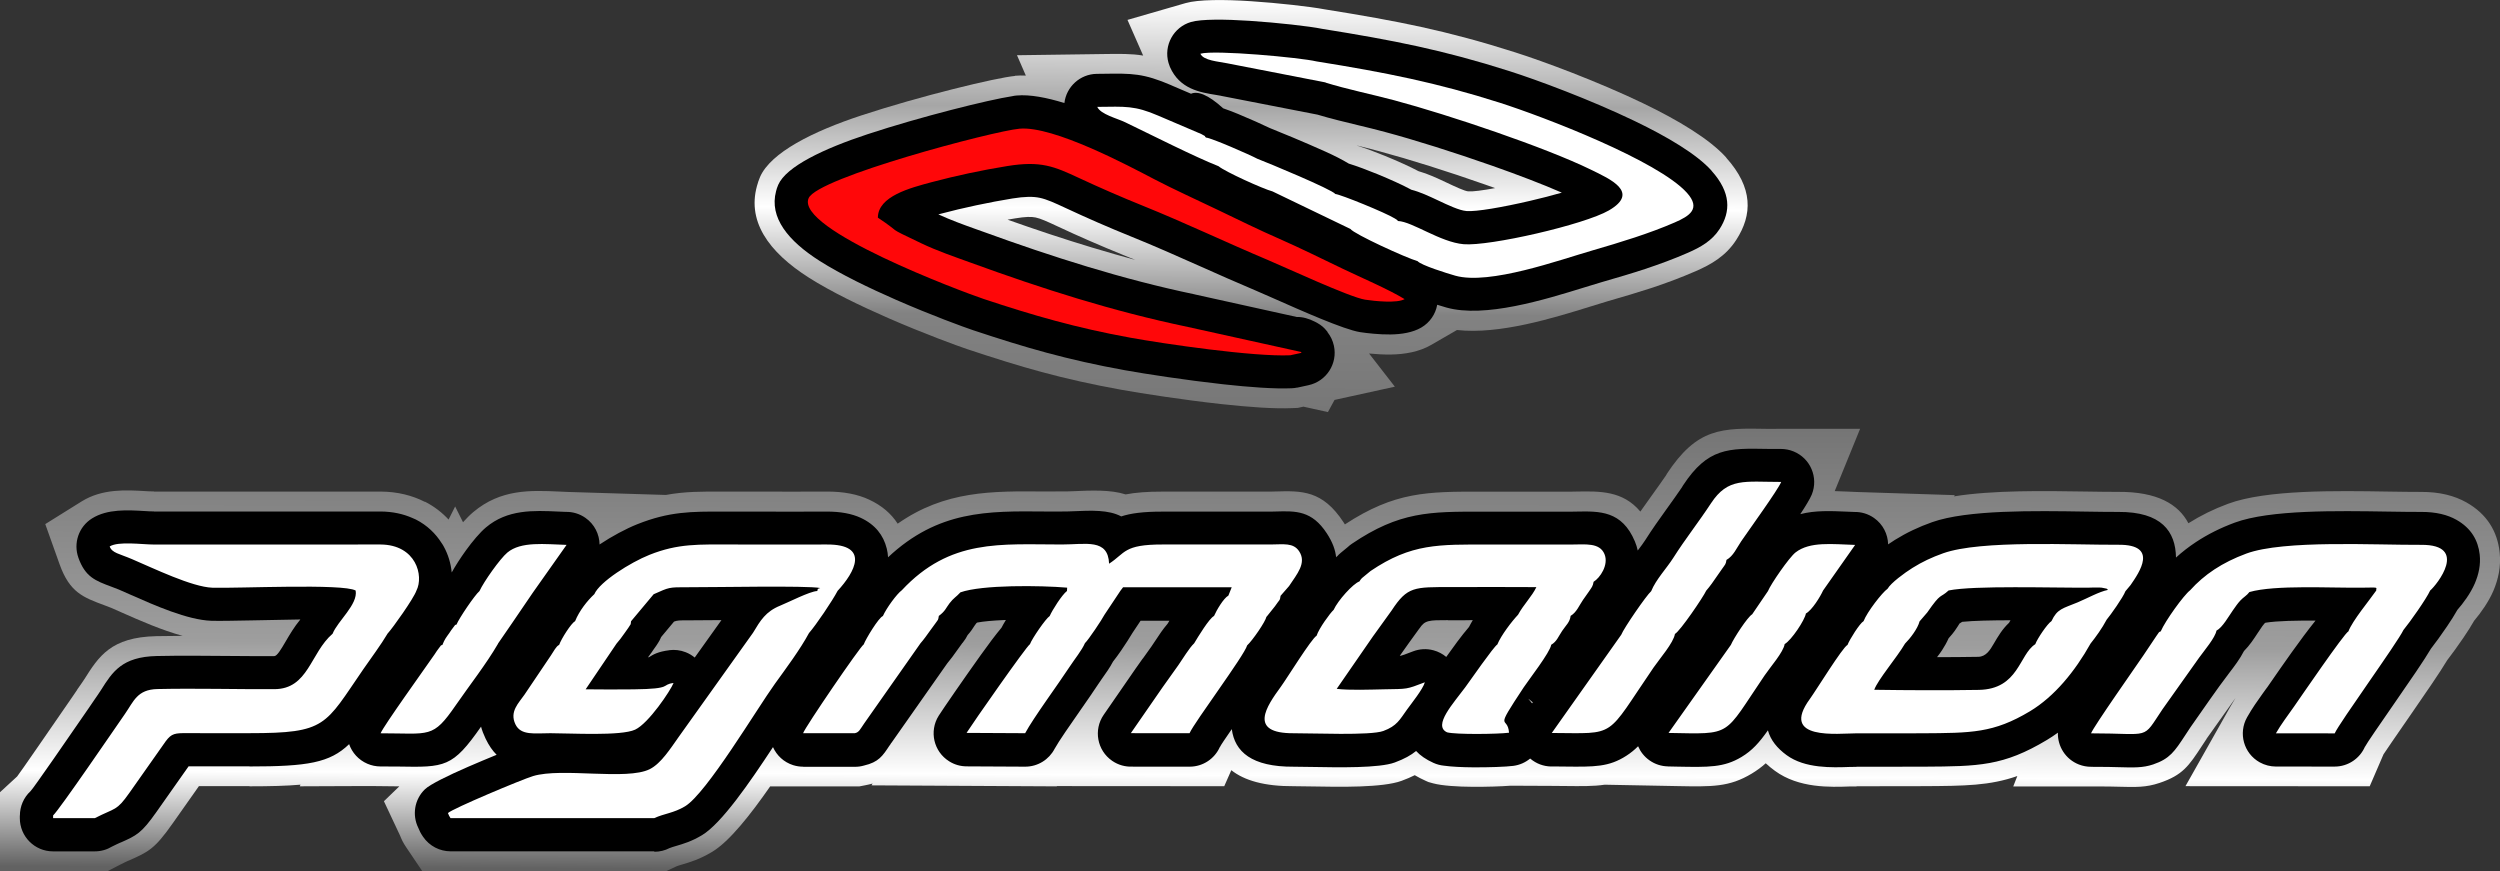
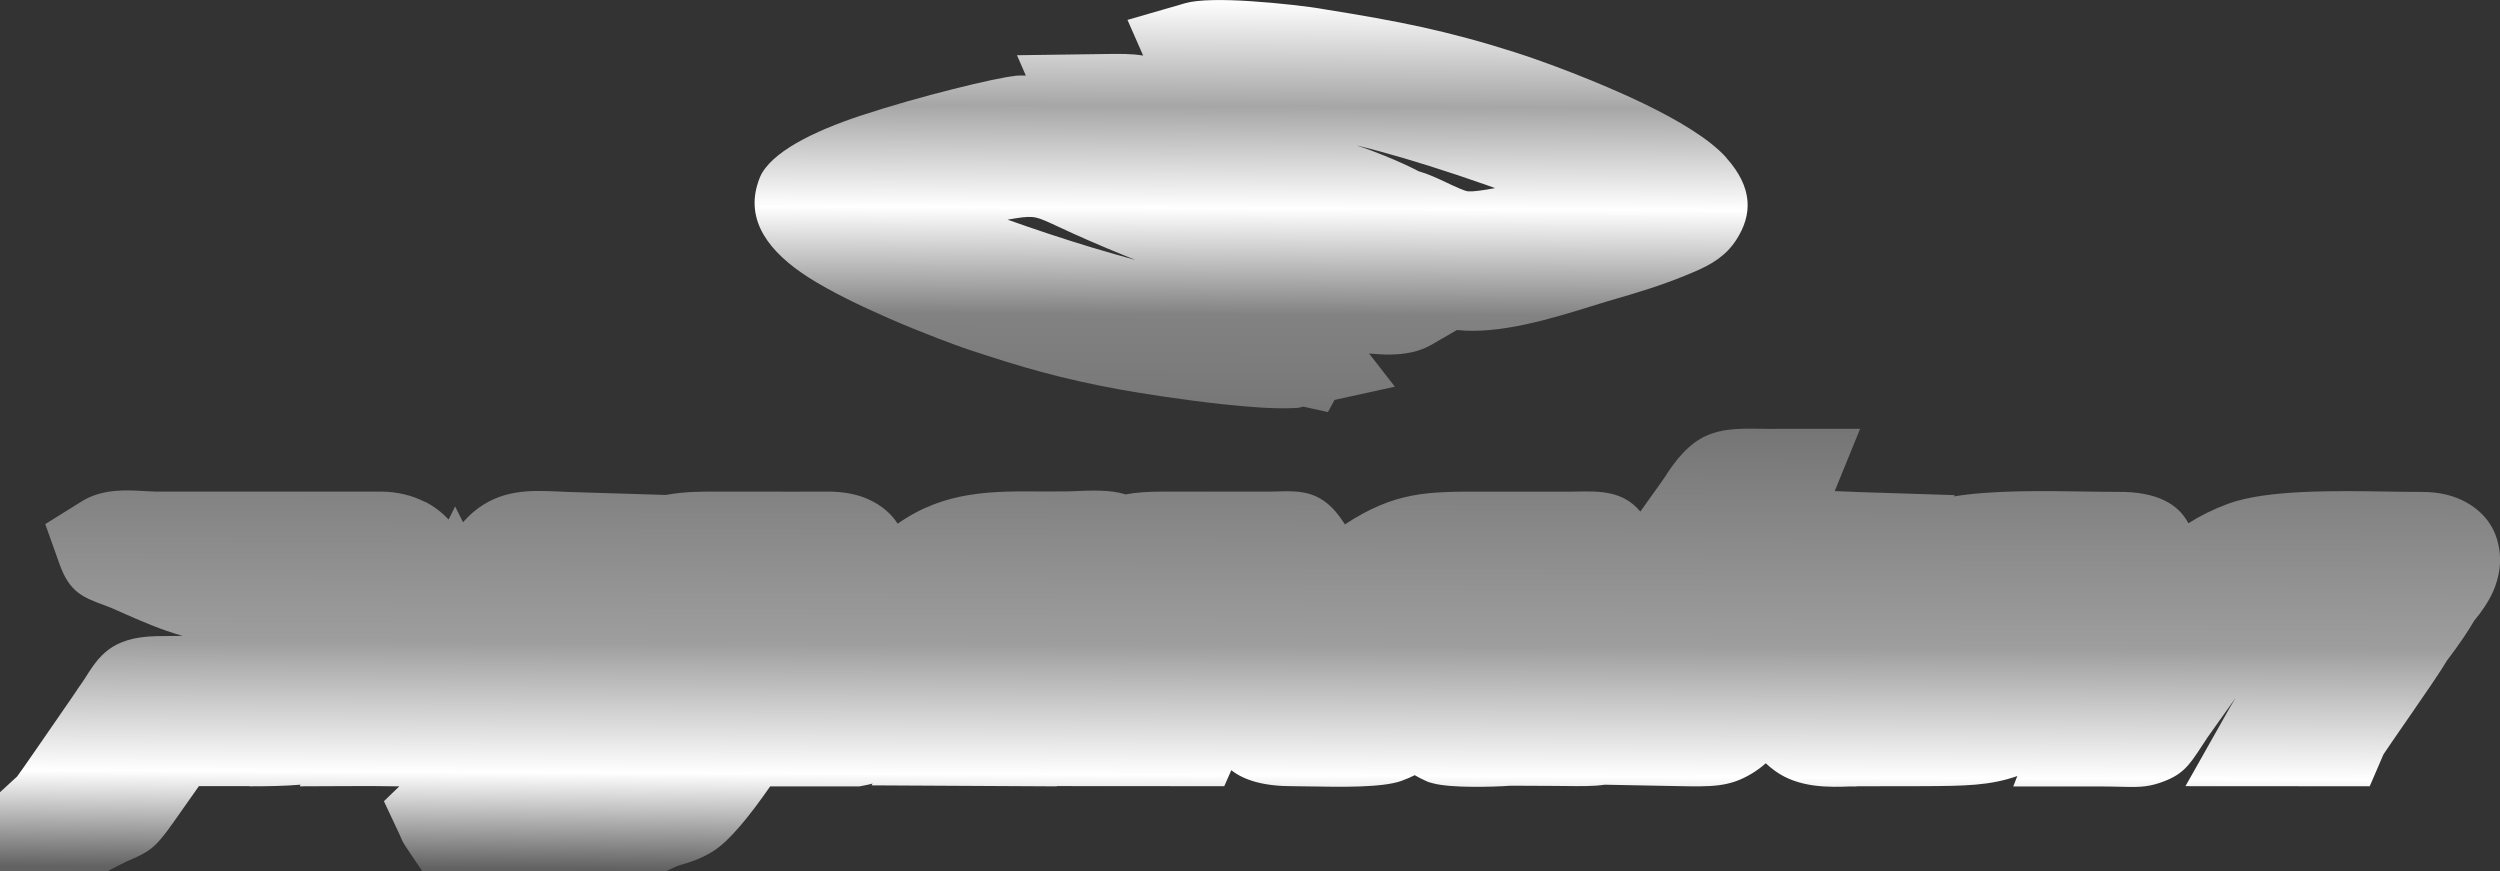
<svg xmlns="http://www.w3.org/2000/svg" xml:space="preserve" width="35.622mm" height="12.414mm" version="1.1" style="shape-rendering:geometricPrecision; text-rendering:geometricPrecision; image-rendering:optimizeQuality; fill-rule:evenodd; clip-rule:evenodd" viewBox="0 0 650.98 226.86">
  <rect x="0" y="0" width="650.98" height="226.86" fill="#333333" stroke="none" />
  <defs>
    <style type="text/css">
   
    .fil2 {fill:#FF0709}
    .fil3 {fill:white}
    .fil1 {fill:black;fill-rule:nonzero}
    .fil0 {fill:url(#id0);fill-rule:nonzero}
   
  </style>
    <linearGradient id="id0" gradientUnits="userSpaceOnUse" x1="328.71" y1="226.87" x2="329.63" y2="0.08">
      <stop offset="0" style="stop-opacity:1; stop-color:#626262" />
      <stop offset="0.11" style="stop-opacity:1; stop-color:white" />
      <stop offset="0.259" style="stop-opacity:1; stop-color:#9E9E9E" />
      <stop offset="0.51" style="stop-opacity:1; stop-color:#757575" />
      <stop offset="0.639" style="stop-opacity:1; stop-color:#828282" />
      <stop offset="0.761" style="stop-opacity:1; stop-color:white" />
      <stop offset="0.878" style="stop-opacity:1; stop-color:#A6A6A6" />
      <stop offset="1" style="stop-opacity:1; stop-color:white" />
    </linearGradient>
  </defs>
  <g id="Capa_x0020_1">
    <g id="_2647902201072">
      <path class="fil0" d="M347.52 104.11l-1.74 3.19 -6.38 -1.41 -1.45 0.32 -1.38 0.06c-4.69,0.22 -11.55,-0.28 -18.63,-1.06 -9.67,-1.06 -20.5,-2.74 -25.96,-3.72 -7.75,-1.4 -14.48,-2.93 -20.77,-4.63 -6,-1.62 -12.4,-3.63 -19.42,-5.97 -2.45,-0.82 -11.35,-4.07 -20.48,-8.06 -7.27,-3.18 -14.96,-6.89 -20.65,-10.51 -10.48,-6.66 -16.58,-14.89 -13.26,-24.85l0 -0.05c0.16,-0.47 0.33,-0.92 0.51,-1.34 2.78,-6.36 13.73,-11.86 26.41,-16.04 15.11,-4.98 35.16,-9.84 39.95,-10.26l0 -0.05c0.91,-0.08 1.86,-0.1 2.85,-0.05l-2.3 -5.3 22.51 -0.31c4.32,-0.06 7.28,-0.11 10.34,0.4l-4.08 -9.29 15.11 -4.37c3.32,-0.96 10.11,-0.96 17,-0.5 7.17,0.47 15.48,1.41 19.24,2.12 9.57,1.53 17.73,2.96 25.19,4.6 7.74,1.7 15.54,3.77 24.44,6.61 7.35,2.34 21.46,7.57 33.29,13.26 9.11,4.38 17.31,9.3 21.64,14.12l0 0.05c7.03,7.84 6.85,14.84 2.6,21.41 -2.72,4.21 -6.5,6.36 -10.52,8.12 -3.95,1.72 -7.84,3.16 -11.65,4.42 -2.99,0.99 -7.14,2.22 -11.47,3.47 -0.7,0.2 -2.43,0.74 -4.36,1.34 -9.65,2.99 -23.7,7.34 -34.72,6.1l-6.76 3.91c-3.06,1.77 -6.82,2.43 -10.52,2.48 -1.86,0.02 -3.86,-0.1 -5.6,-0.27l6.71 8.64 -15.72 3.45zm-62.84 -39.56c3.65,1.1 7.29,2.15 10.93,3.13l-3.22 -1.32c-2.72,-1.1 -5.67,-2.34 -8.68,-3.65 -2.61,-1.13 -5.5,-2.44 -8.51,-3.85 -2.41,-1.12 -4.21,-1.96 -5.54,-2.23 -1.13,-0.24 -2.68,-0.2 -5.24,0.22l-2.06 0.35c7.18,2.55 14.54,5.01 22.33,7.36zm-114.32 162.31l-60.39 0 -4.11 -6.1c-0.99,-1.46 -1.23,-2.07 -1.72,-3.25 -0.01,-0.01 -0,-0.01 0,-0l-4.17 -8.88 4.01 -3.87c-8.6,-0.16 -17.31,-0.01 -25.92,-0.01l0.19 -0.43c-3.58,0.32 -7.9,0.43 -13.28,0.43l0 -0.05 -13.17 0 -6.82 9.68c-4.74,6.73 -6.27,7.41 -11.45,9.71l-0.05 0c-0.41,0.18 -0.93,0.42 -2.46,1.2l-3.05 1.57 -27.98 0 0 -20.56 4.48 -4.12c0.28,-0.26 9.67,-13.89 14.34,-20.67 2.84,-4.13 -0.18,0.17 2.38,-3.5 0.55,-0.79 0.65,-0.94 0.74,-1.09 3.79,-6.01 6.94,-11.01 18.78,-11.27 2.27,-0.05 4.56,-0.07 6.85,-0.08 -5.43,-1.47 -11.11,-3.98 -15.68,-6l-2.94 -1.3c-0.32,-0.14 -1.03,-0.4 -1.65,-0.63 -5.68,-2.1 -9.16,-3.4 -11.77,-10.71l-3.73 -10.46 9.46 -5.9c5.39,-3.36 11.62,-2.99 16.72,-2.68 0.63,0.04 1.22,0.07 2.11,0.07l0 0.05 59.06 -0.01c4.45,0.03 8.27,1.04 11.49,2.68l0.02 -0.05c2.43,1.24 4.48,2.84 6.16,4.66l1.71 -3.41 2.05 4.1c0.92,-1.02 1.82,-1.93 2.66,-2.63 7.18,-6.04 14.89,-5.69 22.46,-5.35l2.2 0.1 25.51 0.78c4.88,-0.91 9.41,-0.9 15.13,-0.88l10.1 0.01c5.5,0.01 11.02,0.02 16.53,-0.01 4.59,-0.03 8.25,0.74 11.14,2.09 3.35,1.55 5.79,3.69 7.45,6.27 12.32,-8.62 24.5,-8.51 38.34,-8.38 1.24,0.01 -2.36,-0.02 4.42,-0.02 1.71,0 2.12,-0.02 2.53,-0.04 5.29,-0.23 10.15,-0.44 14.07,0.82 2.48,-0.48 5.58,-0.74 9.67,-0.73l28.11 0 1.15 -0.03c6.9,-0.2 12.34,-0.36 17.82,8.03l0.34 0.54c13.08,-8.56 21.51,-8.55 35.73,-8.53l23.3 0 1.13 -0.02c6.24,-0.12 12.21,-0.24 16.78,5.21 0.86,-1.23 1.72,-2.43 2.57,-3.62 1.79,-2.5 3.61,-5.04 4.27,-6.04l-0.04 -0.03c8,-12.19 14.32,-12.08 26.37,-11.85 0.22,0.01 -0.52,-0.01 3.5,-0.01l20.55 0 -6.61 16.22c1.14,0.03 2.29,0.08 3.45,0.13l2.3 0.1 25.53 0.82 -0.22 0.32c10.13,-1.64 23.59,-1.43 34.24,-1.26 3.28,0.05 6.28,0.1 8.56,0.09 10.07,-0.06 15.61,3.17 18.24,8.17 3.15,-1.99 6.56,-3.68 10.32,-5.07 10,-3.7 28.11,-3.4 41.65,-3.18 3.3,0.05 6.3,0.1 8.59,0.09 4.88,-0.03 8.75,1 11.81,2.72 5.52,3.12 8.08,7.7 8.67,12.96 0.41,3.64 -0.34,7.09 -1.66,10.15 -1.22,2.82 -3.25,5.67 -4.98,7.72 -0.77,1.35 -1.73,2.86 -2.72,4.32 -1.44,2.12 -3.09,4.41 -4.27,5.92 -1.97,3.29 -5.68,8.65 -9.32,13.92 -3.64,5.27 -7.2,10.42 -7.29,10.62l-3.59 8.32 -47.98 -0.03 11.58 -20.51c0.52,-0.92 1.01,-1.73 1.48,-2.49l-7.59 10.69 0.02 0.01 -1.19 1.8c-3.43,5.23 -5,7.62 -11.05,9.66 -3.54,1.19 -6.15,1.11 -10.97,0.98 -1.03,-0.03 -2.3,-0.07 -6.86,-0.07l-20.26 0 1.06 -2.71c-7.2,2.53 -13.73,2.57 -24.25,2.64l-0.52 0c-4.16,0.03 -8.34,0.02 -12.51,0.02l-4.59 -0 0 0.05 -1.51 0c-5.36,0.2 -13.49,0.51 -19.76,-4.08 -0.85,-0.62 -1.64,-1.27 -2.37,-1.95 -1.09,0.98 -2.28,1.87 -3.68,2.71 -5.85,3.5 -10.23,3.41 -19.49,3.23l-18.77 -0.36c-2.85,0.43 -6.07,0.39 -10.4,0.34l-3.44 -0.03 -10.68 -0.05c-2.44,0.19 -6.3,0.31 -9.76,0.29 -4.04,-0.02 -8.12,-0.29 -10.37,-0.9l-1.26 -0.35 -0.8 -0.36c-1,-0.45 -1.91,-0.92 -2.74,-1.42 -1,0.5 -2.13,0.99 -3.43,1.47 -4.9,1.81 -16.05,1.6 -23.58,1.46 -1.92,-0.04 -3.56,-0.07 -4.47,-0.06 -7.67,0.05 -12.91,-1.49 -16.29,-4.17l-1.84 4.17 -43.57 -0.03 -0.04 0.07 -48.25 -0.26 0.3 -0.47c-0.62,0.17 -1.3,0.33 -2.05,0.47l-1.4 0.27 -23.23 0c-5.12,7.36 -10.61,14.35 -15.1,17.04 -3.25,1.95 -5.67,2.67 -8.02,3.36 -0.54,0.16 -1.07,0.32 -1.28,0.42l-2.79 1.3 -2.99 0zm-66.2 -9.32l-0.02 -0.04c0.01,0.04 0.08,0.17 0.02,0.04zm255.27 -178.09c-3.22,-0.86 -4.75,-1.24 -6.12,-1.57l0.07 0.04c2.22,0.71 4.8,1.66 7.23,2.66 3.22,1.32 6.63,2.85 8.75,3.99 2.51,0.71 4.85,1.81 7.37,3 2.17,1.02 4.63,2.18 5.57,2.26 1.14,0.1 3.74,-0.24 7.02,-0.85l-2.45 -0.87c-9.76,-3.44 -20.09,-6.68 -27.44,-8.65z" />
-       <path class="fil1" d="M345.66 86.48l0.06 0.08c0.77,0.99 1.34,2.17 1.62,3.48 1.01,4.66 -1.96,9.25 -6.62,10.26l-2.93 0.64 -0 -0.02c-0.47,0.1 -0.95,0.16 -1.45,0.18 -4.39,0.2 -10.99,-0.28 -17.86,-1.04 -9.62,-1.06 -20.26,-2.7 -25.59,-3.66 -7.48,-1.35 -14.08,-2.86 -20.35,-4.55 -6.09,-1.64 -12.36,-3.61 -19.13,-5.86 -2.37,-0.79 -11.01,-3.95 -20.04,-7.9 -7.02,-3.07 -14.45,-6.66 -19.94,-10.15 -8.19,-5.21 -13.17,-11.29 -11.35,-18.14 0.06,-0.25 0.13,-0.5 0.21,-0.75 0.11,-0.33 0.23,-0.63 0.35,-0.92 2.09,-4.78 11.83,-9.41 23.29,-13.19 13.81,-4.55 31.56,-8.97 37.62,-9.89 0.38,-0.09 0.77,-0.15 1.16,-0.18 3.46,-0.31 7.84,0.53 12.45,1.96 0.5,-4.23 4.07,-7.55 8.45,-7.6l1.78 -0.02c7.35,-0.11 10.33,-0.15 17.64,3l-0.01 0.01 5.12 2.19c1.68,-0.74 4.36,0.14 8.36,3.79 1.2,0.41 2.52,0.92 3.85,1.46 2.99,1.23 6.5,2.81 8.3,3.68 2.07,0.81 9.15,3.73 14.51,6.15 2.26,1.02 4.36,2.08 6.05,3.11 2.08,0.64 4.82,1.66 7.43,2.73 3.21,1.32 6.56,2.82 8.42,3.84l0.43 0.23c2.31,0.59 4.58,1.66 7.03,2.81 2.58,1.22 5.49,2.59 7.33,2.74 2.49,0.22 9.44,-0.99 16.6,-2.66 2.89,-0.67 5.73,-1.4 8.24,-2.13 -4.99,-2.19 -11.41,-4.63 -18.09,-6.99 -9.91,-3.49 -20.38,-6.78 -27.82,-8.77 -2.83,-0.76 -4.62,-1.19 -6.35,-1.61l-0.35 -0.08c-3.85,-0.93 -7.75,-1.87 -11.01,-2.86l-25.15 -4.9 0 -0.01 -1.2 -0.21c-4.25,-0.68 -9.54,-1.54 -12.07,-7.29 -0.14,-0.34 -0.27,-0.69 -0.37,-1.05 -1.32,-4.57 1.31,-9.35 5.87,-10.67 2.67,-0.77 8.82,-0.72 15.23,-0.3 7.26,0.48 15.59,1.41 18.85,2.08 9.31,1.49 17.32,2.9 24.81,4.54 7.7,1.69 15.36,3.72 23.98,6.47 7.19,2.29 21.02,7.41 32.63,13 8.55,4.11 16.18,8.64 20.02,12.92l-0.02 0.01 0.02 0.02c5.09,5.67 5.04,10.62 2.1,15.18 -1.99,3.08 -5,4.76 -8.23,6.17 -3.7,1.62 -7.46,3 -11.2,4.24 -3.22,1.07 -7.21,2.25 -11.28,3.42 -0.95,0.27 -2.61,0.79 -4.44,1.35 -10.35,3.2 -26.02,8.06 -35.98,5.26 -0.56,-0.16 -1.41,-0.41 -2.4,-0.72 -0.43,2.41 -1.88,4.61 -4.16,5.94 -2.2,1.28 -5.09,1.75 -7.99,1.79 -2.88,0.04 -6.14,-0.33 -7.95,-0.61 -4.18,-0.65 -15.45,-5.66 -22.65,-8.85 -1.76,-0.78 -3.2,-1.42 -4.6,-2.01 -5.08,-2.14 -9.65,-4.18 -14.21,-6.21 -6.01,-2.67 -11.99,-5.34 -18.34,-7.9 -2.72,-1.1 -5.63,-2.32 -8.54,-3.59 -2.67,-1.16 -5.52,-2.45 -8.39,-3.79 -2.74,-1.28 -4.8,-2.23 -6.67,-2.62 -1.75,-0.37 -3.86,-0.35 -7.11,0.17 -2.97,0.48 -6.12,1.08 -9.43,1.78 -3.21,0.68 -6.34,1.43 -9.35,2.23l-0.51 0.13c3.19,1.47 6.28,2.59 9.43,3.72l2.16 0.77c8.89,3.23 17.86,6.3 27.28,9.15 9.22,2.79 18.46,5.22 27.89,7.19l-0 0.01 26.57 5.88c1.49,-0.05 3.09,0.4 4.75,1.24l0.55 0.29c1.15,0.65 1.78,1.25 2.25,1.81 0.16,0.17 0.32,0.36 0.46,0.55zm-126.3 -31.84c-0.42,0.12 -0.71,0.22 -0.84,0.32 -0.03,0.38 0.31,0.11 0.84,-0.32zm-48.99 167.04l-53.06 0c-2.77,-0.01 -5.49,-1.35 -7.16,-3.81 -0.71,-1.05 -0.88,-1.48 -1.23,-2.31 -1.63,-3.28 -1.04,-7.38 1.74,-10.05 1.32,-1.27 6.07,-3.6 11.2,-5.83 2.45,-1.06 5.09,-2.17 7.46,-3.14 -1.05,-1.03 -2.01,-2.4 -2.88,-4.21 -0.53,-1.11 -0.92,-2.15 -1.18,-3.12 -7.42,10.64 -9.36,10.61 -21.58,10.39 -0.5,-0.01 -1.12,-0.02 -4.61,-0.02 -1.14,-0.01 -2.3,-0.23 -3.41,-0.71 -2.32,-1 -3.98,-2.89 -4.75,-5.1 -5.05,4.87 -10.83,5.81 -25.95,5.81l0 -0.03 -4.63 0c-3.75,0.01 -7.49,0.01 -11.22,-0.01l-8.37 11.88c-3.92,5.57 -5.16,6.12 -9.32,7.97l-0.01 -0.01 -0.03 0.01c-0.5,0.22 -1.1,0.49 -2.22,1.05 -1.3,0.79 -2.84,1.25 -4.48,1.25l-10.88 0c-4.77,0 -8.64,-3.87 -8.64,-8.64l0 -0.7 0.02 0c0,-2.33 0.94,-4.65 2.78,-6.35 0.69,-0.64 10.31,-14.6 15.09,-21.54 2.2,-3.19 0.92,-1.39 2.38,-3.48 0.5,-0.72 0.68,-1.01 0.86,-1.29 2.98,-4.73 5.46,-8.67 14.51,-8.87 6.05,-0.13 12.21,-0.08 18.35,-0.02 4.11,0.03 8.22,0.07 12.25,0.05 0.74,-0 1.79,-1.78 2.89,-3.66 1.15,-1.96 2.32,-3.96 3.92,-5.89l-12.57 0.24c-4.64,0.09 -8.57,0.17 -10.65,0.1 -6.15,-0.21 -14.71,-4 -21.03,-6.8l-3 -1.32c-0.53,-0.22 -1.25,-0.49 -1.89,-0.73 -4.26,-1.58 -6.87,-2.55 -8.67,-7.59l0.01 -0c-1.34,-3.74 0.06,-8.04 3.57,-10.22 4,-2.5 9.32,-2.17 13.69,-1.91 0.8,0.05 1.54,0.1 2.41,0.1l0 0.03 59.03 -0.01c3.17,0.02 5.92,0.65 8.27,1.69 0.31,0.11 0.61,0.25 0.91,0.4 2.96,1.51 5.17,3.69 6.72,6.16 0.2,0.27 0.38,0.56 0.54,0.87 1.18,2.14 1.85,4.47 2.07,6.74l0.04 -0.05c0.93,-1.68 2.29,-3.78 3.66,-5.68 1.7,-2.35 3.67,-4.69 5.21,-5.98 5.63,-4.74 12.34,-4.43 18.92,-4.13l1.87 0.08c1.77,-0.04 3.58,0.47 5.14,1.57 2.35,1.65 3.62,4.26 3.66,6.92 3.2,-2.14 6.9,-4.11 9.78,-5.26 8.4,-3.35 14.09,-3.33 22.61,-3.31l10.1 0.01c5.51,0.01 11.03,0.02 16.55,-0.01 3.77,-0.02 6.71,0.58 8.95,1.62 3.8,1.76 5.92,4.54 6.78,7.96 0.2,0.77 0.31,1.55 0.35,2.32 13.02,-12.19 25.86,-12.07 40.79,-11.92 0.25,0 -0.41,-0 4.46,-0 1.48,0 2.13,-0.03 2.75,-0.06 4.97,-0.22 9.45,-0.41 12.72,1.34 2.4,-0.8 5.68,-1.26 10.79,-1.25l28.11 0 1.3 -0.03c5.28,-0.16 9.44,-0.27 13.34,5.7 1.5,2.3 2.23,4.34 2.41,6.22l0.23 -0.25 0.02 0.02c0.3,-0.34 0.63,-0.66 1,-0.96l1.75 -1.44c0.35,-0.33 0.73,-0.64 1.14,-0.91 12.37,-8.37 20.28,-8.36 33.85,-8.34l23.3 0 1.23 -0.02c6.13,-0.12 11.9,-0.24 15.28,7.77 0.33,0.79 0.58,1.58 0.74,2.37l0.2 -0.26c0.64,-0.85 1.27,-1.68 1.74,-2.42 1.85,-2.91 3.66,-5.45 5.5,-8.01 1.51,-2.1 3.03,-4.23 4.03,-5.71l0.32 -0.54c6.44,-9.81 11.78,-9.71 21.95,-9.52l3.58 0.01c1.08,0.01 2.18,0.21 3.24,0.64 4.42,1.79 6.55,6.82 4.76,11.24 -0.45,1.09 -1.58,2.96 -2.99,5.1 3.86,-1.01 7.93,-0.83 12.16,-0.65l1.94 0.08c1.77,-0.03 3.56,0.48 5.11,1.57 2.33,1.64 3.6,4.23 3.66,6.87 0.63,-0.44 1.23,-0.83 1.76,-1.16 1.52,-0.94 3.06,-1.79 4.71,-2.57 1.6,-0.76 3.23,-1.43 4.98,-2.05 9.16,-3.25 26.7,-2.97 39.82,-2.76 3.3,0.05 6.3,0.1 8.66,0.09 11.3,-0.07 14.93,5.12 15.03,11.88 1.59,-1.45 3.33,-2.8 5.24,-4.06 3.01,-1.98 6.32,-3.65 10.05,-5.03 9.14,-3.38 26.68,-3.09 39.79,-2.88 3.31,0.05 6.33,0.1 8.69,0.09 3.93,-0.03 6.95,0.75 9.25,2.05 3.86,2.18 5.65,5.37 6.06,9.03 0.3,2.64 -0.27,5.22 -1.27,7.54 -1.12,2.61 -3.06,5.21 -4.54,6.89 -0.71,1.28 -1.68,2.8 -2.69,4.29 -1.44,2.13 -3.1,4.42 -4.2,5.82 -1.7,2.92 -5.56,8.51 -9.35,13.98 -3.81,5.5 -7.52,10.88 -7.79,11.51l-0.02 -0.01c-1.32,3.06 -4.36,5.21 -7.91,5.21l-15.31 -0.01c-1.43,-0.01 -2.88,-0.36 -4.22,-1.11 -4.14,-2.33 -5.6,-7.57 -3.27,-11.71 1.37,-2.43 2.73,-4.32 4.03,-6.14l1.15 -1.59 0.01 0.01 1.26 -1.82c2.55,-3.68 7.47,-10.81 11.37,-15.64 -4.89,-0.03 -9.79,0.04 -13.05,0.55l-0.07 0.06c-0.1,0.08 -0.12,0.07 -0.16,0.12 -0.19,0.21 -0.37,0.43 -0.55,0.69 -0.41,0.62 -0.84,1.23 -1.25,1.85 -0.95,1.46 -2.06,3.17 -3.55,4.66 -1.07,2.09 -2.54,4.01 -3.8,5.65 -3.5,4.56 -6.77,9.46 -10.11,14.16l-1.39 2.11c-2.76,4.21 -4.02,6.13 -8.35,7.6 -2.68,0.9 -4.96,0.83 -9.18,0.71 -1.33,-0.04 -3,-0.09 -7,-0.09l0 -0.01c-1.05,0 -2.11,-0.19 -3.14,-0.59 -3.49,-1.36 -5.59,-4.75 -5.48,-8.29 -0.93,0.67 -1.87,1.3 -2.85,1.89 -11.38,6.83 -17.8,6.87 -32,6.96l-0.52 0c-4.16,0.03 -8.33,0.02 -12.49,0.02l-4.59 -0 0 0.03c-1.13,0 -1.4,0.01 -1.69,0.02 -4.65,0.17 -11.7,0.44 -16.51,-3.08 -2.43,-1.78 -4.17,-3.9 -4.86,-6.45 -2.26,3.21 -4.11,5.28 -6.9,6.95 -4.58,2.74 -8.48,2.66 -16.73,2.5l-2.38 -0.05 0 -0.01c-1.67,-0.03 -3.36,-0.54 -4.83,-1.58 -1.36,-0.96 -2.35,-2.24 -2.96,-3.67 -0.94,0.95 -1.93,1.75 -3.06,2.48 -4.57,2.94 -8.28,2.9 -16.01,2.81l-2.94 -0.03c-1.87,0.11 -3.8,-0.39 -5.45,-1.56 -0.23,-0.16 -0.44,-0.33 -0.65,-0.5 -1.21,1.01 -2.71,1.69 -4.38,1.91 -1.9,0.25 -6.45,0.41 -10.48,0.38 -2.84,-0.02 -5.64,-0.15 -7.59,-0.43 -0.92,-0.09 -1.84,-0.33 -2.73,-0.73 -1.97,-0.89 -3.45,-1.93 -4.52,-3.09 -1.33,1.09 -3.04,2.06 -5.56,2.99 -4.03,1.49 -14.59,1.29 -21.72,1.16 -1.93,-0.04 -3.59,-0.07 -4.57,-0.06 -11,0.07 -15.38,-3.93 -16.14,-9.79 -1.65,2.38 -2.89,4.22 -3.08,4.65l-0.02 -0.01c-1.34,3.03 -4.36,5.14 -7.88,5.14l-14.96 -0.01c-1.8,0.07 -3.63,-0.42 -5.22,-1.52 -3.91,-2.7 -4.9,-8.07 -2.19,-11.98l8.3 -12.02 1.86 -2.63 0.02 0.02 0.01 -0.02c0.78,-1.09 1.58,-2.2 2.22,-3.11 0.29,-0.41 0.6,-0.88 0.92,-1.37 0.99,-1.51 2.09,-3.18 3.29,-4.56l0.49 -0.8 -7.51 0 -2.08 3.12c-0.67,1.15 -1.87,3 -2.98,4.63 -0.71,1.03 -1.44,2.04 -2.12,2.89 -0.84,1.6 -1.91,3.09 -2.91,4.5 -0.3,0.41 -0.6,0.84 -1.06,1.55 -1.18,1.81 -2.73,4.03 -4.36,6.37 -2.79,4 -5.83,8.36 -6.88,10.29 -1.44,2.77 -4.34,4.66 -7.68,4.65l-15.26 -0.08c-1.55,-0.01 -3.12,-0.43 -4.52,-1.32 -4.03,-2.52 -5.25,-7.82 -2.73,-11.85 1.04,-1.65 6.54,-9.63 10.9,-15.73 1.97,-2.76 3.89,-5.33 5.46,-7.2 0.32,-0.62 0.71,-1.31 1.15,-2.02l-0.48 0.02c-2.77,0.12 -5.29,0.33 -7.02,0.66l-0.2 0.17 -0.39 0.53c-0.56,0.87 -1.07,1.67 -1.88,2.55 -0.39,0.79 -0.64,1.13 -1.06,1.69l-0.26 0.36 -0.02 -0.02 -0.01 0.02c-0.4,0.57 -0.63,0.88 -0.86,1.19l-0.62 0.86c-0.75,1.06 -1.55,2.18 -2.51,3.32l-14.52 20.68 -0.02 -0.01c-0.35,0.5 -0.02,0.07 -0.38,0.62l-0.03 -0.02 -0.01 0.02c-1.84,2.8 -2.87,4.38 -6.69,5.27 -0.75,0.22 -1.55,0.33 -2.37,0.33l-13.46 0 0 -0.03c-0.86,0 -1.74,-0.13 -2.6,-0.4 -2.44,-0.77 -4.29,-2.53 -5.26,-4.7 -6.02,9.17 -13.39,19.87 -18.48,22.93 -2.68,1.61 -4.78,2.23 -6.82,2.83 -0.59,0.17 -1.17,0.35 -1.65,0.54 -1.18,0.61 -2.53,0.95 -3.95,0.95zm3.91 -52.38c1.41,-0.18 2.87,-0.02 4.29,0.54 0.87,0.34 1.65,0.82 2.33,1.38l6.96 -9.75 -0.07 0c-3.55,0.04 -6.61,0.07 -8.52,0.06 -2.34,-0.01 -2.9,0 -3.76,0.33l-3.29 3.94 -0.03 0.07 -0.02 -0.01 -0.02 0.04c-0.3,0.7 -0.49,1.05 -0.75,1.44l-0.47 0.73c-0.13,0.2 -0.49,0.71 -0.84,1.19l-0.36 0.54 -0.96 1.31c0.15,0.05 0.11,0.08 0.19,0.03 1.19,-0.74 2.33,-1.44 5.33,-1.83zm348.85 -7.12l0.39 -0.67c-4.99,0.01 -9.63,0.11 -12.58,0.41l-0.65 0.41 -0.01 -0.01 -0.02 0.01c-0.08,0.05 0.13,-0.08 -1.25,1.92 -0.2,0.3 -0.42,0.58 -0.66,0.86l-0.95 1.1c-0.47,1.06 -1.05,2.09 -1.68,3.06 -0.41,0.62 -0.86,1.25 -1.33,1.85 3.58,-0 7.17,-0.03 10.71,-0.09 2.08,-0.03 3.13,-1.82 4.03,-3.36 1.16,-1.98 2.25,-3.84 4,-5.49zm-153.77 1.79c-1.62,2.26 -3.29,4.51 -4.87,6.8l0.33 -0.04c0.31,-0.05 1.12,-0.36 2.82,-1.01l0.32 -0.12c1.64,-0.62 3.48,-0.76 5.3,-0.27 1.27,0.34 2.39,0.94 3.33,1.73 1.71,-2.41 3.96,-5.52 5.93,-7.81 0.29,-0.58 0.63,-1.18 0.99,-1.78 -6.27,0.02 5.02,0.04 -5.62,0.04l-0.87 0 0 -0.03c-4.98,-0 -5.99,-0.01 -7.43,2.2l-0.02 -0.01 -0.22 0.32zm29.36 18.91l0.22 0.27 0.19 -0.27c-1.13,-0.88 -1.65,-1.51 -0.41,0z" />
      <g>
-         <path class="fil2" d="M338.91 91.86c-0.08,-0.09 -0.22,-0.32 -0.26,-0.24l-29.32 -6.48c-19.72,-4.12 -37.85,-9.94 -56.36,-16.67 -4.46,-1.62 -8.87,-3.11 -13.08,-5.12 -9.87,-4.7 -4.56,-2.21 -11.3,-6.67 0.01,-5.59 8.45,-7.76 14.06,-9.26 6.41,-1.7 13,-3.11 19.63,-4.18 8.77,-1.42 12.2,0.08 18.78,3.15 5.18,2.42 11.1,5 16.49,7.17 11.13,4.49 21.58,9.5 32.68,14.18 4.52,1.9 21.22,9.66 25.22,10.29 2.52,0.39 8.37,0.98 10.3,-0.14 -4.23,-2.58 -11.24,-5.57 -16.14,-7.92 -5.77,-2.77 -10.98,-5.36 -16.39,-7.74 -5.39,-2.36 -10.79,-5.01 -16.42,-7.72 -5.31,-2.55 -11.05,-5.14 -16.23,-7.84 -6.55,-3.42 -26.22,-13.95 -35.1,-13.16 -6.75,0.6 -52.55,12.69 -54.91,18.09 -3.54,8.1 39.99,24.38 45.56,26.24 12.76,4.25 24.24,7.57 38.3,10.11 8.61,1.56 32.02,5 41.56,4.56l2.93 -0.64z" />
-         <path class="fil3" d="M345.17 21.51c5.33,1.67 12.18,3.08 17.84,4.59 14.26,3.81 39.36,12.27 51.21,18.06 5.05,2.47 12.87,5.88 4.74,10.62 -6.4,3.72 -31.18,9.39 -37.84,8.81 -6.09,-0.53 -13.33,-5.87 -17.08,-6.04 -0.43,-0.44 -0.2,-0.25 -0.84,-0.66 -2.39,-1.5 -14.14,-6.27 -15.48,-6.37 -0.91,-1.22 -17.57,-8.13 -20.32,-9.18 -1.77,-0.96 -11.97,-5.44 -13.38,-5.52 -0.81,-0.82 0.62,0.13 -1.2,-0.91l-11.19 -4.78c-6.2,-2.67 -8.54,-2.38 -15.91,-2.3 0.85,1.94 5.18,3 7.24,3.99 6.84,3.29 18.16,9.03 24.34,11.46 1.68,1.42 11.64,5.93 14.05,6.56l20.28 9.77c1,1.36 14.45,7.51 17.51,8.4 0.86,1.04 7.66,3.17 9.82,3.78 8.9,2.5 27.15,-4.11 35.7,-6.58 7.28,-2.11 14.85,-4.42 21.44,-7.29 3.85,-1.68 6.88,-3.57 3.17,-7.71 -7.5,-8.36 -37.19,-19.78 -48.83,-23.49 -16.3,-5.19 -29.69,-7.85 -47.64,-10.73 -4.15,-1 -26.57,-3.06 -30.23,-2 0.79,1.8 4.79,2.03 6.98,2.49l25.64 4.99z" />
-         <path class="fil3" d="M117.31 213.03l53.06 0c2.59,-1.2 5.05,-1.3 8,-3.07 5.61,-3.36 18.76,-25.46 23.42,-31.92 2.79,-3.86 6.63,-9.02 8.86,-13.19 1.88,-2.16 6.04,-8.31 7.46,-11 4.44,-4.81 8.6,-12.14 -2.89,-12.07 -8.14,0.05 -16.29,0 -24.43,0 -8.84,0 -14.17,-0.31 -21.69,2.7 -4.91,1.96 -12.95,7.01 -14.34,10.23 -1.83,1.7 -3.93,4.35 -5,7.02 -1.05,0.58 -3.59,4.59 -4.16,6.19 -0.79,0.35 -1.39,1.64 -2.16,2.77l-6.88 10.21c-1.47,2.15 -3.94,4.37 -2.35,7.7 1.43,2.99 5.01,2.32 9.11,2.32 5.17,-0 18.38,0.79 22.07,-0.93 3.5,-1.63 9.21,-10.16 10,-12.15 -3.44,0.45 0.07,1.54 -10.41,1.66 -4.13,0.05 -8.35,0.04 -12.48,-0.01l8.04 -11.9c0.7,-0.79 1.28,-1.56 2.12,-2.76 0.22,-0.32 0.7,-0.95 0.94,-1.33 0.85,-1.36 0.55,-0.59 0.72,-1.73l5.89 -7.04c4.12,-1.8 3.73,-1.84 9.05,-1.82 6.97,0.02 30.81,-0.47 34.33,0.2 -1.22,0.39 -0.34,0.23 -0.83,0.79 -1.92,0.09 -7.45,2.93 -9.6,3.8 -3.79,1.54 -5.15,3.86 -7.08,7.07l-19.41 27.2c-2.06,2.9 -4.54,6.84 -7.48,8.31 -5.99,3 -22.83,-0.48 -30.38,1.8 -2.91,0.88 -20.96,8.46 -22.17,9.63 0.35,0.75 0.25,0.71 0.67,1.32zm212.51 -52.45l2.15 -2.69c1.28,-1.91 1.29,-1.35 1.48,-2.75l2.21 -2.53c2.08,-3.15 4.62,-6.01 2.64,-9.04 -1.52,-2.33 -4.11,-1.8 -7.42,-1.79l-28.11 0c-10.25,-0.02 -9.68,2.23 -13.97,5 -0.27,-6.6 -6.02,-5 -12.3,-5 -15.92,0 -29.08,-1.58 -41.68,11.92 -1.28,0.93 -4,4.63 -4.92,6.71 -1.07,0.36 -4.5,6.01 -4.99,7.39 -0.92,0.52 -15.29,21.57 -15.79,23.12l13.46 0c1.11,-0.21 1.37,-0.99 2.44,-2.53l14.67 -20.89c0.86,-0.97 1.72,-2.19 2.51,-3.3 0.55,-0.77 0.8,-1.07 1.33,-1.82 0.83,-1.19 0.74,-0.8 0.93,-2 1.71,-1.28 1.83,-2.03 2.78,-3.28 1.07,-1.41 1.73,-1.63 2.85,-2.86 5.63,-2 20.83,-1.81 27.79,-1.22l-0.05 0.87c-1.32,1.01 -3.81,4.95 -4.5,6.52 -1.06,0.7 -4.6,5.87 -5.14,7.33 -0.98,0.62 -14.99,20.69 -16.51,23.1l15.26 0.08c2.11,-3.95 8.61,-12.76 11.67,-17.43 1.19,-1.82 3.13,-4.21 3.9,-6.02 0.87,-0.79 4.48,-6.2 5.09,-7.4l4.17 -6.27 0.67 -0.88 28.29 -0.01 -0.87 2.18c-1.26,0.69 -3.06,3.77 -3.74,5.31 -1.22,0.57 -4.23,5.53 -5.17,7.11 -1.29,1.22 -2.94,4.01 -4.11,5.68 -1.51,2.15 -2.72,3.8 -4.11,5.77l-8.27 11.95 15.29 0.01c1.27,-2.89 14.27,-20.23 15,-22.87 1.35,-1.22 4.79,-6.19 5.03,-7.48zm-200.15 7.01l3.7 -5.38 5.34 -7.84 8.82 -12.49c-5.65,-0.17 -11.88,-0.97 -15.43,2.01 -1.9,1.6 -6.1,7.53 -7.25,10.02 -1.22,1.03 -5.32,7.08 -5.98,8.72 -0.73,0.31 0.13,-0.45 -0.91,0.84 -0.46,0.56 -0.5,0.71 -0.93,1.32 -0.92,1.3 -1.21,1.59 -1.84,3.15 -0.72,0.31 0.12,-0.43 -0.91,0.84 -0.46,0.57 -0.62,0.88 -1.11,1.6 -2.86,4.14 -13.17,18.47 -14.07,20.56 12.91,0 13.53,1.46 19.58,-7.31 3.55,-5.15 7.93,-10.71 11.01,-16.02zm418.88 -6.23c1,-1.18 4.3,-5.83 4.89,-7.41l1.34 -1.6c2.3,-3.34 7.36,-10.57 -3.14,-10.5 -11.73,0.07 -35.81,-1.28 -45.64,2.21 -2.98,1.06 -5.47,2.23 -8.01,3.82 -2.07,1.29 -5.62,3.91 -6.48,5.42 -1.46,1.04 -5.33,6.05 -6.25,8.44 -0.99,0.56 -3.63,4.74 -4.18,6.19 -1.24,0.54 -8.3,12.01 -9.78,14.03 -8.02,10.95 7.38,8.99 12.12,8.99 5.68,0 11.37,0.02 17.05,-0.01 12.91,-0.08 18.61,-0.04 28.12,-5.74 6.37,-3.83 11.73,-10.4 15.77,-17.62 1.38,-1.73 3.02,-4 4.18,-6.2zm0.36 -7.76c-2.39,0.49 -5.35,2.18 -7.91,3.25 -3.87,1.61 -5.3,1.65 -6.81,4.88 -1.07,0.67 -3.7,4.58 -4.22,6.01 -4.23,2.67 -4.29,11.73 -14.73,11.9 -8.92,0.15 -18.27,0.1 -27.2,-0.03 0.93,-2.62 5.92,-8.43 8.01,-12.02 1.33,-1.32 3.32,-3.92 3.79,-5.79l2 -2.32c3.72,-5.37 3.2,-3.57 5.56,-5.73 6.67,-1.35 27.1,-0.66 36.41,-0.73 0.8,-0.01 2.05,-0.08 2.79,-0.04 0.54,0.03 0.75,0.02 1.27,0.16 1.2,0.3 0.27,-0.12 1.05,0.46zm-78.67 6.15c1.62,-0.89 3.75,-4.39 4.47,-5.98l8.35 -11.88c-5.97,-0.19 -11.79,-0.94 -15.52,1.96 -1.66,1.3 -6.42,8.19 -7.18,10.07l-4.11 6.04c-1.2,0.68 -4.84,6.29 -5.54,7.96l-16.24 22.93c16.88,0.29 14.09,1.1 25.01,-14.96 1.51,-2.23 4.93,-6.1 5.23,-8.18 1.76,-0.99 5.27,-6.28 5.53,-7.97zm-112.55 5.71l4.69 -6.51c4.11,-6.28 5.88,-6.08 15.52,-6.08 7.38,0 14.79,-0.06 22.16,0.01 -1.15,2.42 -3.35,4.55 -4.77,7.19 -1.58,1.66 -4.45,5.4 -5.39,7.74 -0.96,0.57 -7.07,9.4 -8.36,11.15 -2.99,4.06 -8.54,10.01 -4.73,11.73 2.24,0.61 13.26,0.48 16.13,0.1 -0.35,-4.83 -4.19,0.31 3.82,-11.81 1.2,-1.82 6.93,-9.19 7.16,-11.09 1.46,-0.85 1.83,-2.09 2.86,-3.62 1.02,-1.52 2,-2.25 2.2,-3.91 1.56,-0.91 2.27,-2.79 3.22,-4.15 0.58,-0.83 1.02,-1.41 1.48,-2.1 0.83,-1.23 1.08,-1.43 1.28,-2.62 1.65,-1 4.01,-4.4 2.83,-7.22 -1.27,-3.02 -4.97,-2.49 -8.58,-2.48 -7.22,0.01 -14.44,0 -21.66,0 -12.91,0 -19.98,-0.33 -30.66,6.89l-2.25 1.85c-0.49,0.57 -0.19,0.17 -0.66,0.87 -1.65,0.57 -5.61,4.96 -6.71,7.4 -0.92,0.84 -3.81,4.8 -4.44,6.74 -1.35,0.77 -7.68,11.04 -9.33,13.31 -3.65,5 -8.65,12.15 3.36,12.08 4.78,-0.03 19.99,0.65 23.35,-0.59 3.55,-1.31 4.27,-2.94 6.17,-5.58 1.14,-1.58 4.16,-5.33 4.64,-7.1 -4.98,1.9 -4.35,1.71 -10.65,1.83 -3.49,0.07 -9,0.29 -12.3,-0.12l9.61 -13.91zm86.61 -11.68c0.98,-1.11 1.91,-2.46 2.85,-3.84 0.56,-0.82 0.84,-1.2 1.3,-1.86 0.8,-1.16 0.93,-1.09 1.11,-2.29 1.8,-1.01 2.64,-3.08 3.86,-4.88 2.2,-3.23 9.53,-13.32 10.39,-15.42 -9.57,0 -13.85,-1.2 -18.3,5.59 -3.27,4.98 -6.65,9.21 -9.78,14.15 -1.73,2.73 -4.55,5.67 -5.77,8.7 -1.28,1.13 -7.13,9.64 -7.8,11.35l-18.09 25.58c17.2,0.08 13.78,1.54 26.51,-17.05 1.56,-2.27 5.2,-6.43 5.56,-8.74 1.35,-0.73 7.4,-9.63 8.16,-11.3zm181.57 10.22c1.59,-1.92 5.95,-8.07 6.92,-10.23 1.73,-1.48 10.17,-11.99 -2.34,-11.9 -11.68,0.08 -35.77,-1.34 -45.54,2.28 -6.31,2.34 -10.93,5.46 -14.62,9.55 -1.65,1.26 -6.49,7.97 -7.65,10.7 -0.58,0.24 -0.3,0.04 -1.06,1.09l-3.45 5.15c-2,2.95 -12.91,18.45 -13.64,20.31 15.93,0 13.13,1.87 18.61,-6.27l9.52 -13.41c1.33,-1.85 4.22,-5.23 4.53,-7.06 1.59,-0.83 3.22,-3.8 4.27,-5.28 0.71,-1 1.2,-1.75 1.94,-2.55 0.82,-0.89 1.66,-1.27 2.37,-2.22 6.7,-1.92 21.12,-1.02 29.52,-1.14 4.55,-0.07 3.39,-0.11 3.51,0.74 -1.83,2.63 -6.17,7.81 -7.25,10.64 -1.12,0.55 -12.51,17.23 -14.14,19.56 -1.58,2.26 -3.46,4.72 -4.74,6.99l15.31 0.01c1.16,-2.69 16.33,-23.59 17.92,-26.96zm-524.87 0.89c1.31,-1.44 6.7,-9.01 7.43,-11.09 1.97,-3.85 -0.06,-11.95 -9.33,-12.02l-59 0.01c-3.12,0 -9.27,-0.92 -11.54,0.5 0.61,1.71 2.52,1.89 5.79,3.29 5.63,2.4 15.65,7.26 20.93,7.45 6.45,0.22 34.12,-1.14 37.33,0.74 0.64,3.62 -4.7,7.94 -6,11.24 -5.82,5.01 -6.28,14.4 -15.16,14.44 -10.1,0.05 -20.4,-0.25 -30.46,-0.03 -5.29,0.12 -6.18,3.22 -8.45,6.47 -2.61,3.75 -17.04,24.9 -18.71,26.44l0 0.7 10.88 0c5.41,-2.78 5.57,-1.74 8.99,-6.59l9.47 -13.45c1.53,-2.05 2.43,-2.11 5.67,-2.09 5.38,0.04 10.76,0.01 16.14,0.01 20.11,0 19.54,-2.01 29.64,-16.67 2.07,-3 4.49,-6.2 6.38,-9.38z" />
-       </g>
+         </g>
    </g>
  </g>
</svg>